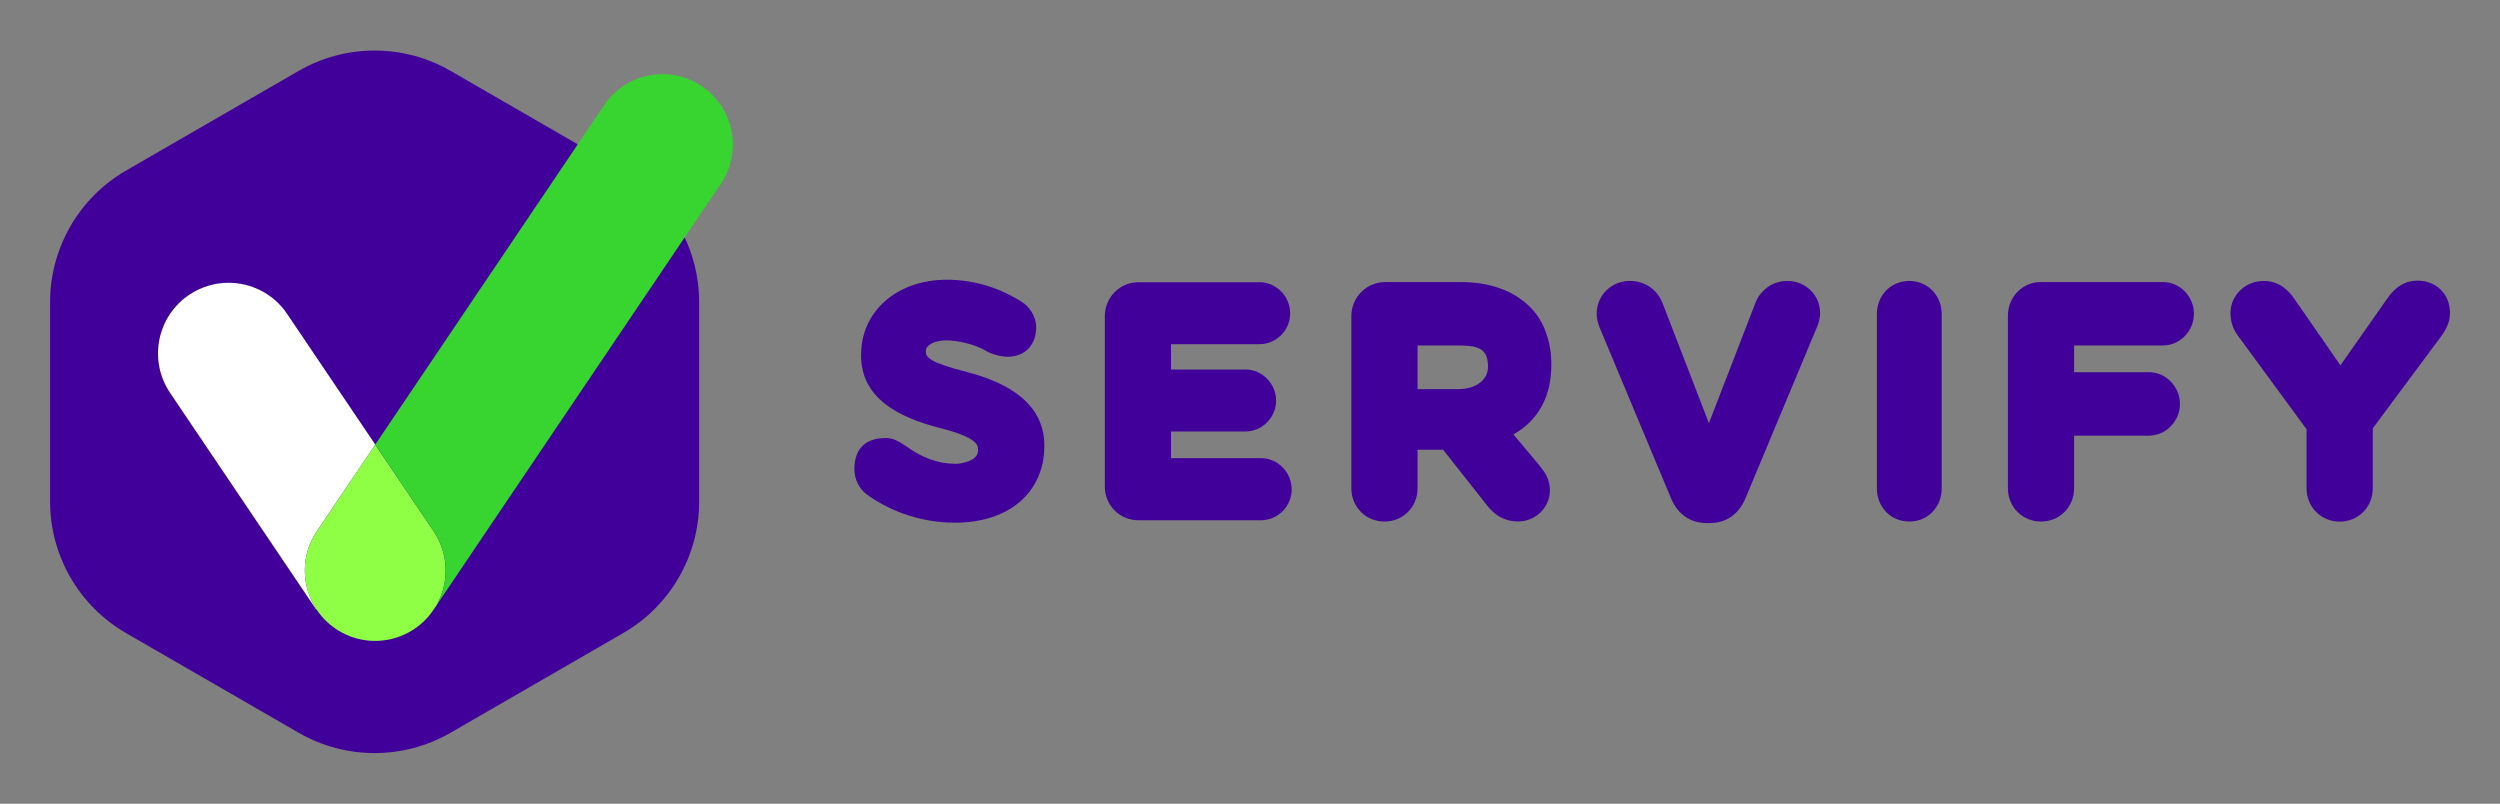
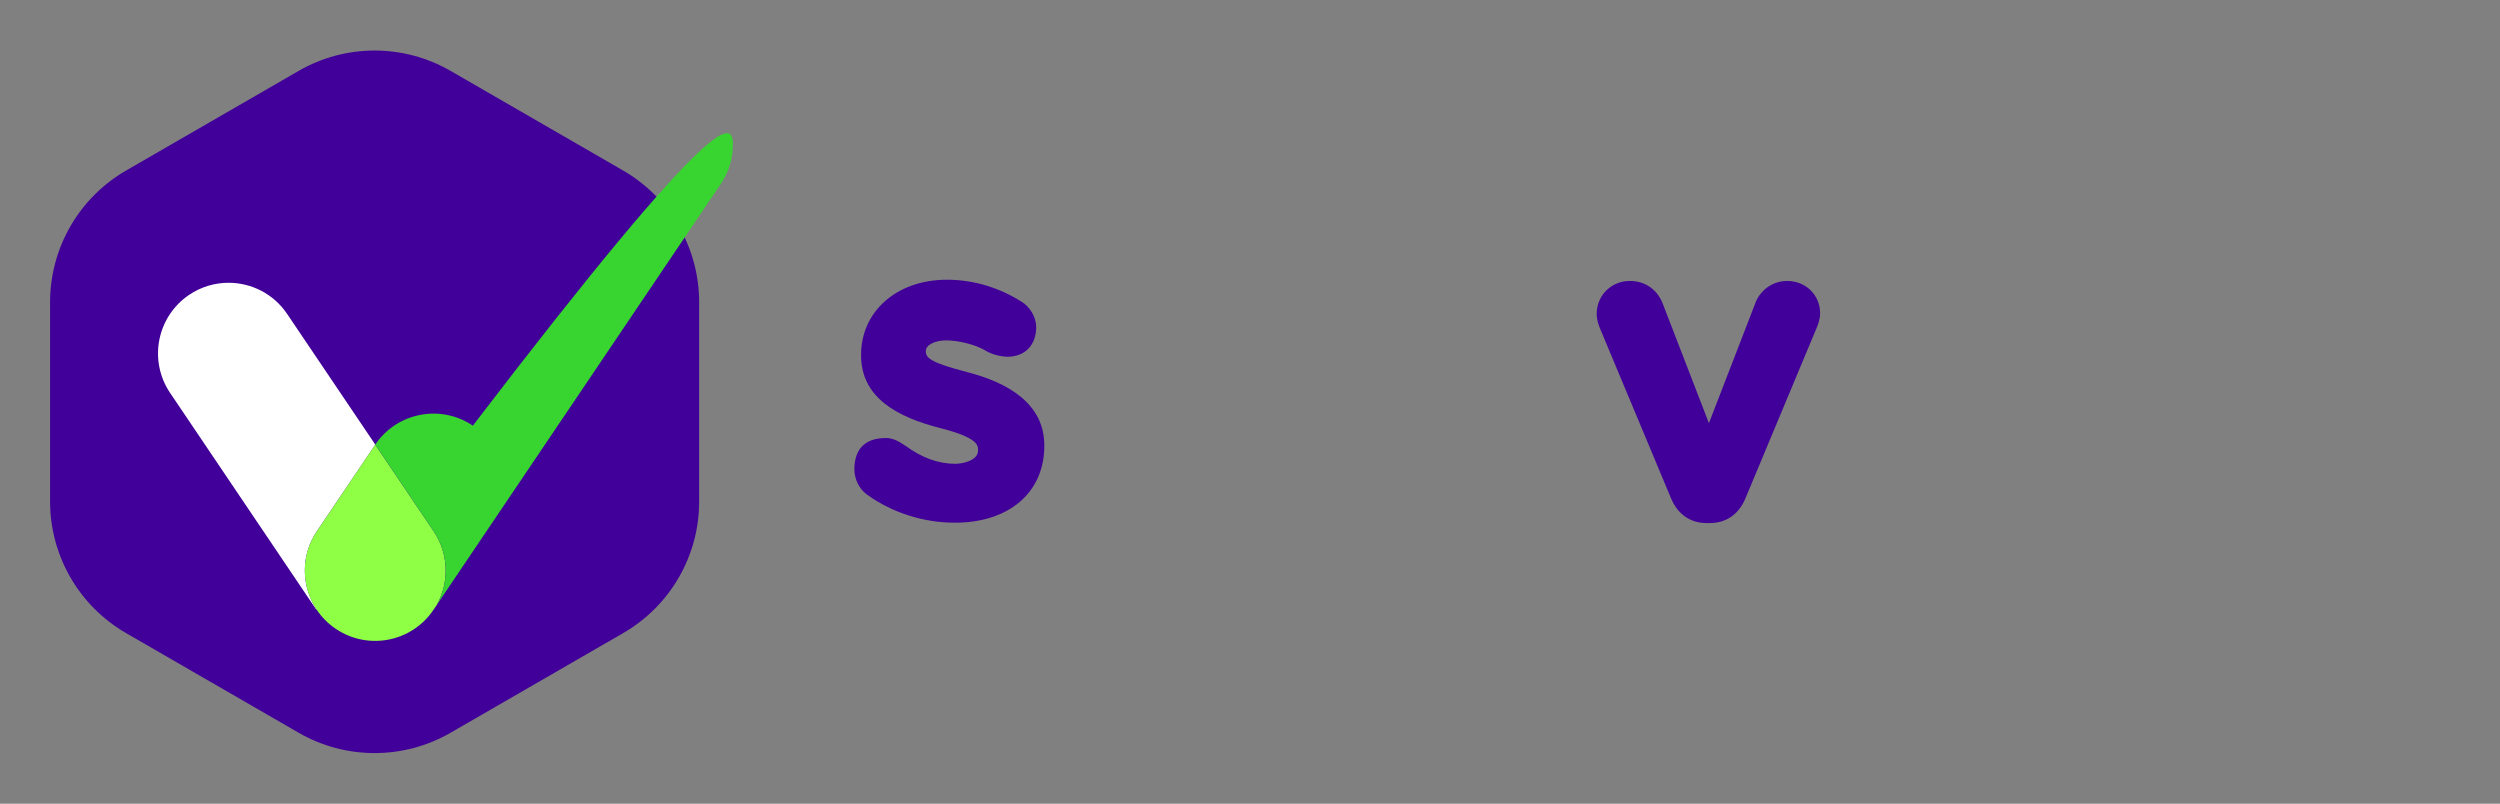
<svg xmlns="http://www.w3.org/2000/svg" id="Layer_1" x="0px" y="0px" viewBox="0 0 3285.4 1056.2" style="enable-background:new 0 0 3285.4 1056.2;" xml:space="preserve">
  <rect x="0" y="0" width="3285.4" height="1056.2" fill="#808080" stroke="none" />
  <style type="text/css">	.st0{fill:#410099;}	.st1{fill:#FFFFFF;}	.st2{fill:#8EFF45;}	.st3{fill:#38D430;}</style>
  <g>
    <g>
      <path class="st0" d="M818.9,832L592.2,962.9c-61.8,35.7-138,35.7-199.8,0L165.7,832c-61.8-35.7-99.9-101.6-99.9-173V397.2   c0-71.4,38.1-137.4,99.9-173.1L392.4,93.2c61.8-35.7,138-35.7,199.8,0l226.7,130.9c61.8,35.7,99.9,101.7,99.9,173.1V659   C918.9,730.3,880.8,796.3,818.9,832z" />
      <path class="st1" d="M416,801.7L223.5,516.3c-28.6-42.5-17.4-100.1,25-128.8c15.9-10.7,33.9-15.9,51.8-15.9   c29.8,0,59.1,14.3,77,40.9l115.9,171.8l-76.8,113.8c-21.4,31.7-20.5,72-0.8,102.1L416,801.7z" />
      <path class="st2" d="M574.1,794.8l-4.5,6.7c-28.5,42.3-86,53.5-128.3,24.9c-42.3-28.5-53.5-86-24.9-128.3l76.7-113.8L569.8,698   C590,727.9,590.4,765.2,574.1,794.8z" />
-       <path class="st3" d="M963.1,190c0,17.8-5.1,35.8-15.8,51.6L574.1,794.8c16.3-29.5,15.9-66.9-4.3-96.8l-76.7-113.7L794,138.2   c28.5-42.3,86-53.5,128.3-24.9C948.8,131.2,963.1,160.3,963.1,190z" />
+       <path class="st3" d="M963.1,190c0,17.8-5.1,35.8-15.8,51.6L574.1,794.8c16.3-29.5,15.9-66.9-4.3-96.8l-76.7-113.7c28.5-42.3,86-53.5,128.3-24.9C948.8,131.2,963.1,160.3,963.1,190z" />
      <g id="Final_Horizontal_00000000913455234797210990000002056278776827448205_">
        <path class="st0" d="M1271.8,489.2c-53-13.6-55.1-20.1-55.1-28l0,0c0-7.9,11.8-13.9,27-13.9c13.7,0,37.8,4.8,52.6,14.1    c7.1,4.4,19.9,7.4,27.8,7.4c23.3,0,37.6-15.8,37.6-38.8c0-14.9-9.6-27.7-19.1-33.4c-28.5-18.1-62.1-29-98.2-29    c-66.3,0-112.8,42-112.8,98.6v0.8c0,55.6,47.5,81.2,104.5,95.7c48.9,12.5,49.2,22.5,49.2,28.6v0.8c0,14-22.5,17.4-29.5,17.4    c-23.2,0-44.9-8.2-66.4-24.1h-0.2c-7.6-5.3-15.8-9.8-24.9-9.8c-30.8,0-41.5,18.1-41.5,41.1c0,13.3,6.5,26.2,16.9,33.5    c33,23.7,74,36.7,115.1,36.7c71.3,0,117.6-39.7,117.6-101v-0.8C1372.3,529.9,1323.9,502.8,1271.8,489.2z" />
-         <path class="st0" d="M1657.2,602.1h-118.3V567h97.8c22.2,0,40.3-18.5,40.3-40.5c0-22.2-18.1-40.9-40.3-40.9h-97.8v-33.3h116.3    c22.2,0,40.3-18.5,40.3-40.5c0-22.2-18.1-40.9-40.3-40.9h-159.3c-24.4,0-44,20.1-44,44.5v224.1c0,24.4,19.6,44.2,44,44.2h161.3    c22.2,0,40.3-18.5,40.3-40.5C1697.5,620.9,1679.4,602.1,1657.2,602.1z" />
-         <path class="st0" d="M1919.9,370.7h-99.7c-24.4,0-44.3,20.1-44.3,44.5v226.6c0,24.4,19.1,43.6,43.5,43.6s43.5-19.1,43.5-43.6V591    h33.6l57.9,73.4c11.1,14.1,24.3,20.9,40.6,20.9c23.1,0,41.8-18.4,41.8-41c0-14.2-6.4-23.4-12.9-31.6l-35-41.8    c33.1-18.8,49.8-50.2,49.8-91.5v-0.8c0-28.1-9-56.2-27.4-74.6C1990,382.5,1958.9,370.7,1919.9,370.7z M1862.9,454h51.7    c25,0,40.9,1.9,40.9,27.8l0,0c0,18.2-16.5,29.6-39.7,29.6h-52.9V454L1862.9,454z" />
        <path class="st0" d="M2348.8,369.2c-21,0-36,13.9-41.5,27.8l-61.5,159.1L2185.1,399c-7.2-18.7-23.4-29.8-43.2-29.8    c-24.4,0-43.6,19-43.6,43.2c0,7.7,2.3,14.3,4.6,19.8l93.2,222.9c8.8,20.9,25.4,32.3,46.7,32.3h4.1c21.4,0,38-11.4,46.8-32.3    l93.9-224.8c1.3-3,4.3-10.6,4.3-18.7C2392,387.8,2373,369.2,2348.8,369.2z" />
-         <path class="st0" d="M2509.1,369.2c-24.4,0-42.6,19.1-42.6,43.6v229c0,24.4,18.1,43.6,42.6,43.6c24.4,0,42.6-19.1,42.6-43.6v-229    C2551.7,388.4,2533.5,369.2,2509.1,369.2z" />
-         <path class="st0" d="M2842.6,370.7h-160.9c-24.4,0-43,20.1-43,44.5v226.6c0,24.4,19.1,43.6,43.5,43.6s43.5-19.1,43.5-43.6v-69.3    h98.4c22.4,0,40.7-19.2,40.7-41.7s-18.3-41.7-40.7-41.7h-98.4V454h116.8c22.4,0,40.7-19.2,40.7-41.7S2865,370.7,2842.6,370.7z" />
-         <path class="st0" d="M3177.1,368.8c-16.1,0-29.3,7.9-40.2,24l-61.2,87.3l-59.9-86.4c-7.1-10.5-19.2-24.5-41.1-24.5    c-24,0-43.5,19-43.5,42.3c0,10.5,3.1,20.5,9.8,29.7l90.2,122.9v77.8c0,24.4,19.1,43.6,43.5,43.6s43.5-19.1,43.5-43.6v-79    l90.8-122.2c6.9-9.7,10.7-19.5,10.7-29.1C3219.8,386.8,3201.9,368.8,3177.1,368.8z" />
      </g>
    </g>
  </g>
</svg>